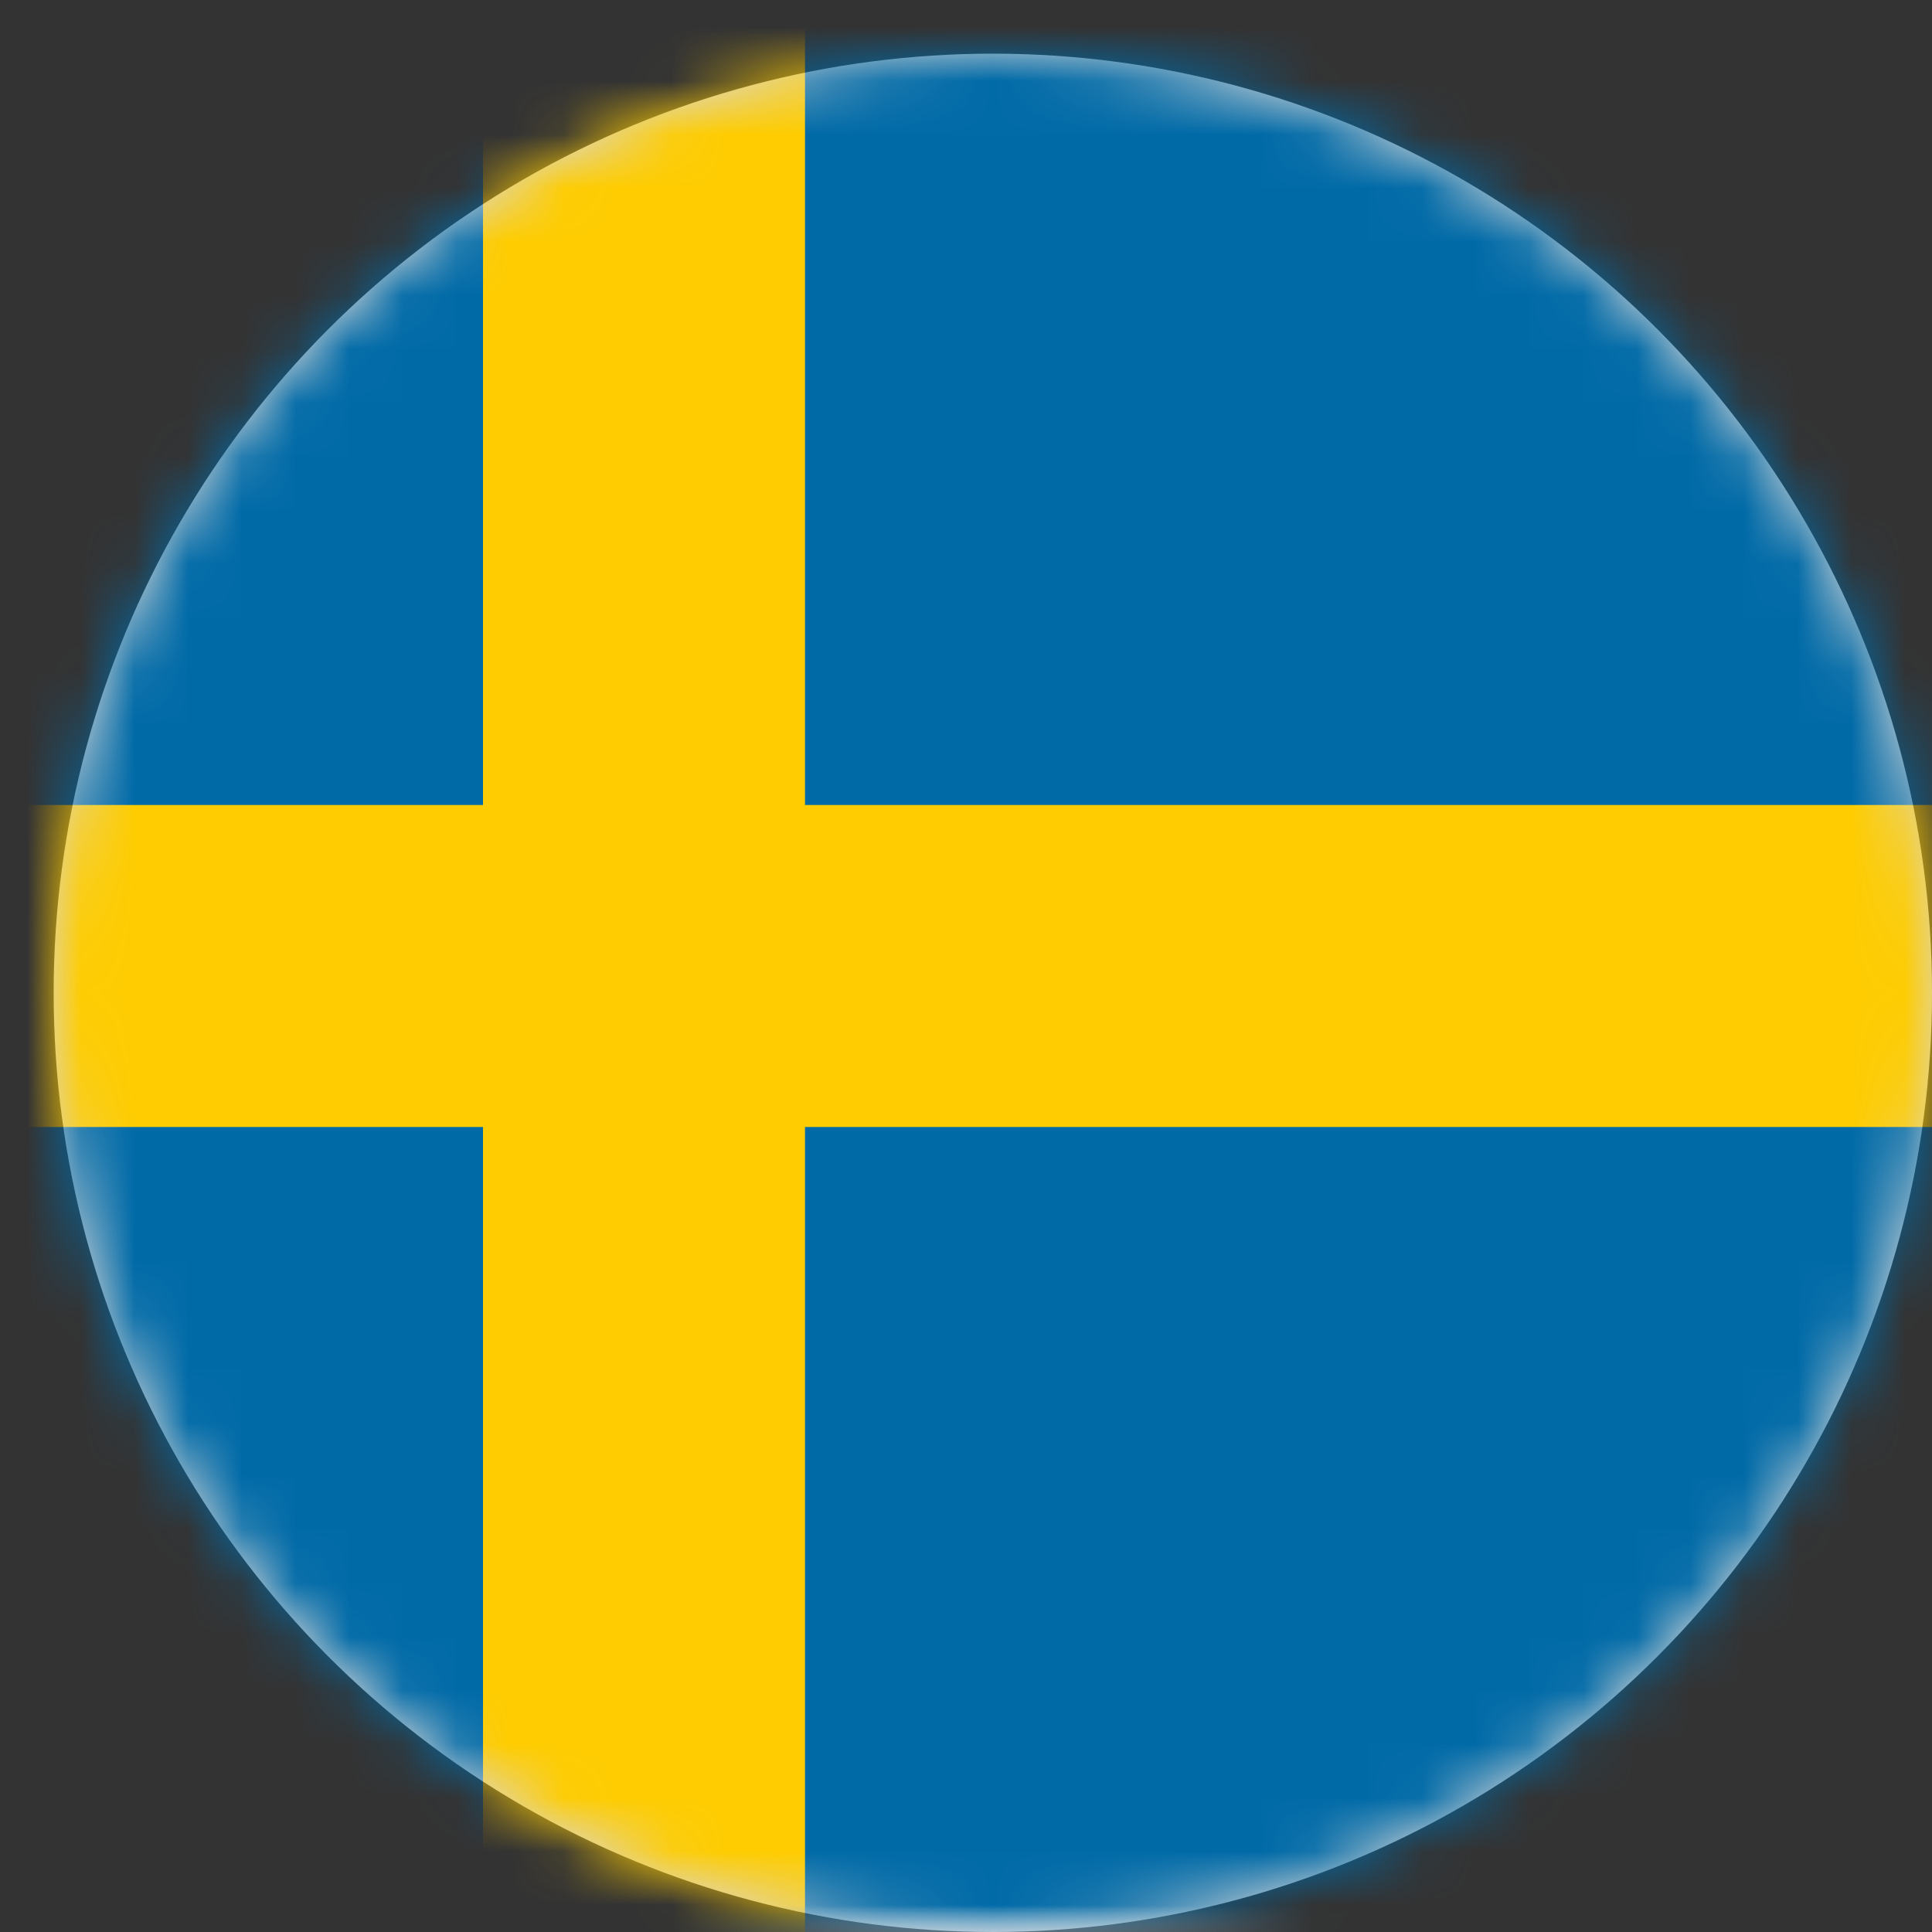
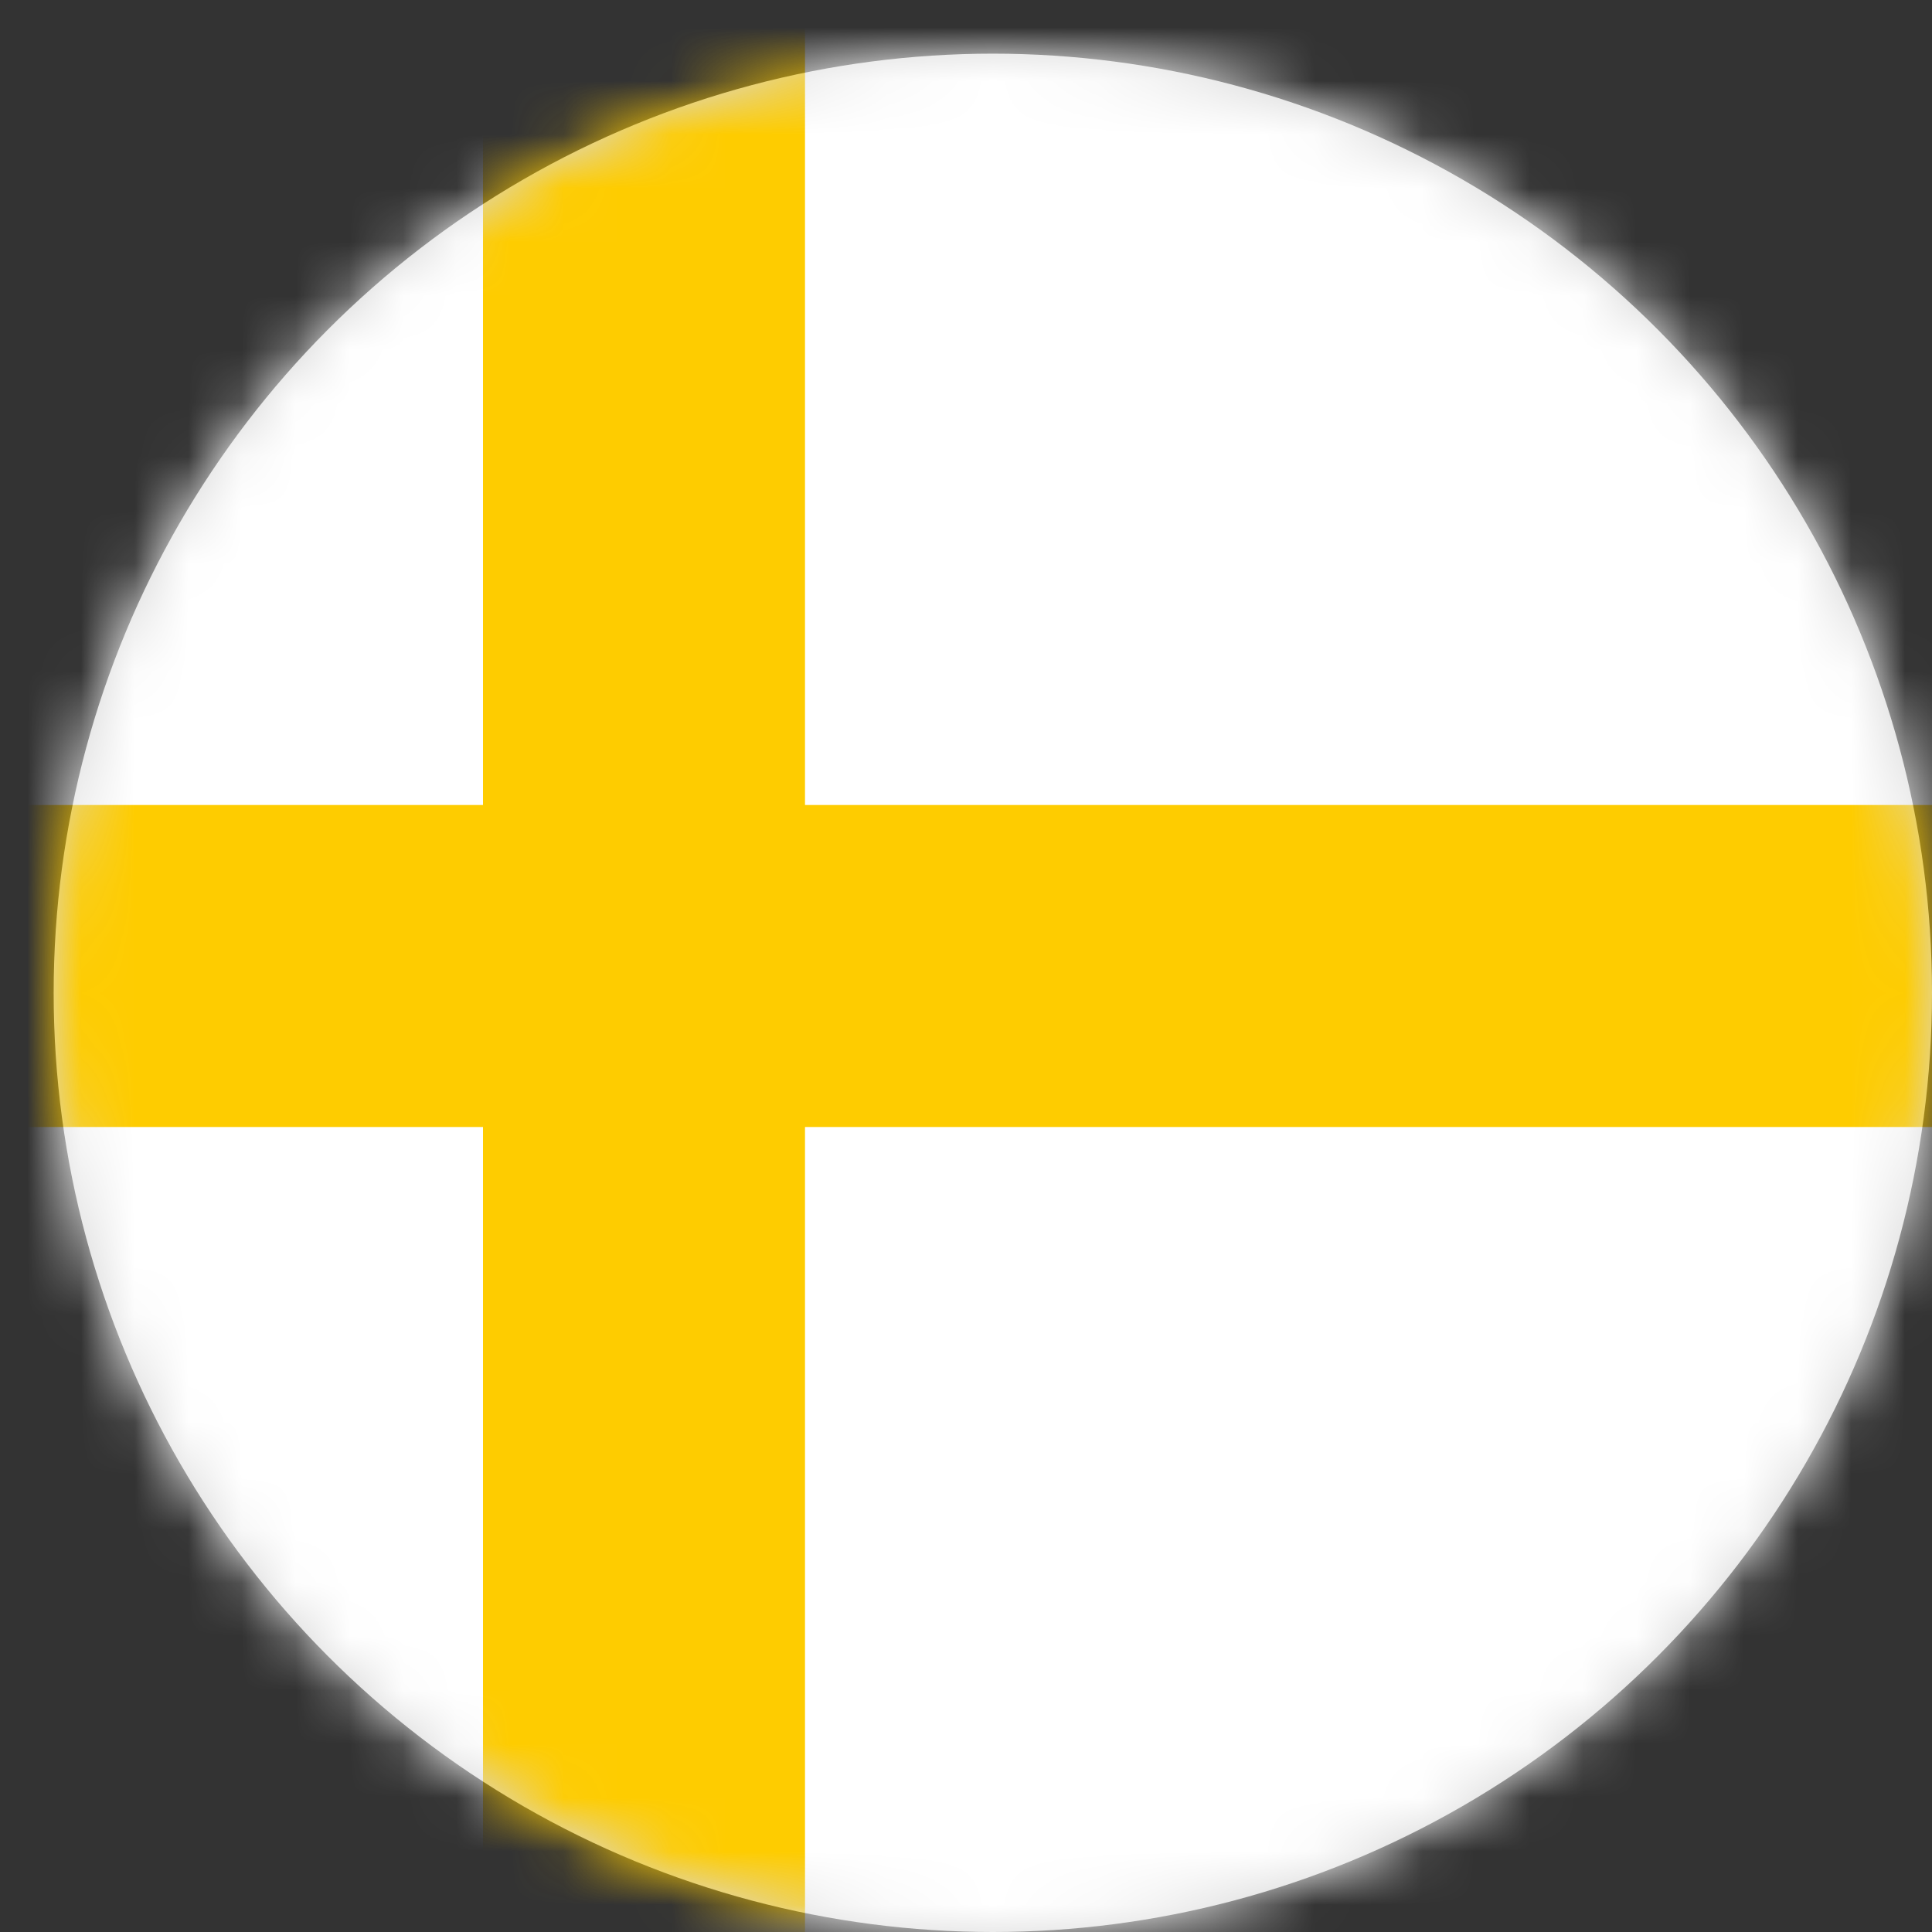
<svg xmlns="http://www.w3.org/2000/svg" xmlns:xlink="http://www.w3.org/1999/xlink" width="36" height="36" viewBox="0 0 36 36">
  <rect x="0" y="0" width="36" height="36" fill="#333333" stroke="none" />
  <defs>
    <circle id="flag-sv-a" cx="17.5" cy="17.5" r="17.5" />
    <rect id="flag-sv-c" width="48" height="36" rx="3" />
  </defs>
  <g fill="none" fill-rule="evenodd" transform="translate(1 1)">
    <mask id="flag-sv-b" fill="#fff">
      <use xlink:href="#flag-sv-a" />
    </mask>
    <use fill="#D8D8D8" fill-rule="nonzero" xlink:href="#flag-sv-a" />
    <g mask="url(#flag-sv-b)">
      <g transform="translate(-4 -1)">
        <mask id="flag-sv-d" fill="#fff">
          <use xlink:href="#flag-sv-c" />
        </mask>
        <use fill="#FFF" xlink:href="#flag-sv-c" />
-         <rect width="48" height="36" fill="#006AA7" mask="url(#flag-sv-d)" />
        <polygon fill="#FECC00" points="12 15 0 15 0 21 12 21 12 36 18 36 18 21 48 21 48 15 18 15 18 0 12 0" mask="url(#flag-sv-d)" />
      </g>
    </g>
  </g>
</svg>